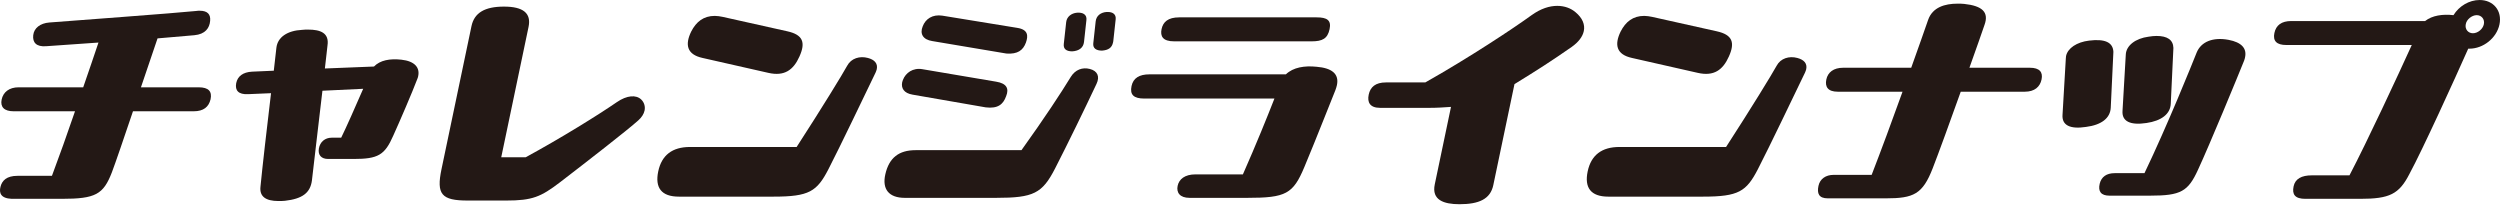
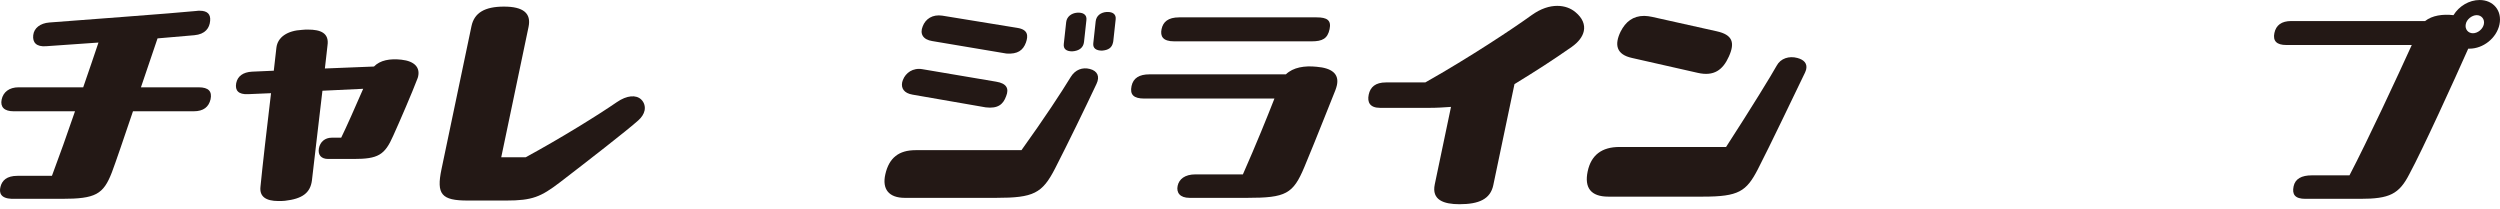
<svg xmlns="http://www.w3.org/2000/svg" id="e" data-name="レイヤー_5" width="442" height="37" viewBox="0 0 442 37">
  <path d="M35.123,15.436c1.771,0,2.395.734,2.105,2.119-.324,1.342-1.222,2.119-2.993,2.119h-10.724c-1.595,4.712-3.063,9.037-3.737,10.811-1.506,3.891-2.881,4.668-8.848,4.668H2.061c-1.972-.086-2.238-1.082-1.978-2.119.278-1.123,1.099-1.947,3.003-1.947h6.097c1.279-3.415,2.736-7.479,4.079-11.413H2.408c-1.687,0-2.388-.778-2.116-2.079.271-1.296,1.317-2.16,3.004-2.16h11.415c1.085-3.113,2.01-5.88,2.698-7.911-3.515.257-6.847.473-9.261.648-1.713.13-2.416-.648-2.274-1.947.133-1.253,1.225-2.119,2.85-2.247,3.341-.262,22.665-1.687,25.938-2.035.224-.043.443-.043.659-.043,1.383,0,1.938.65,1.833,1.774-.1,1.299-.887,2.379-2.782,2.551-1.498.13-3.836.346-6.519.562l-2.935,8.648h10.206Z" fill="#231815" />
  <path d="M73.939,13.446c-.037.173-.064.302-.143.478-.881,2.335-3.153,7.609-4.275,10.074-1.495,3.418-2.677,4.107-7.003,4.107h-4.496c-1.212,0-1.845-.689-1.644-1.858.202-1.167,1.091-1.903,2.26-1.903h1.685c.91-1.86,2.465-5.362,3.888-8.646l-7.207.343c-.722,5.924-1.537,13.319-1.857,15.87-.289,2.206-1.716,3.243-4.773,3.588-.397.043-.788.043-1.134.043-2.292,0-3.372-.823-3.192-2.508.336-3.459,1.167-10.722,1.87-16.559l-4.056.173c-1.705.084-2.329-.65-2.11-1.903l.018-.086c.245-1.167,1.176-1.903,2.795-1.99l3.84-.17.463-4.068c.217-1.858,1.933-3.024,4.553-3.154.356-.046.702-.046,1.048-.046,2.206,0,3.765.607,3.431,2.813-.074.562-.218,2.074-.463,4.064l8.68-.346c1.099-1.126,2.805-1.428,4.835-1.212,2.411.262,3.292,1.428,2.985,2.897Z" fill="#231815" />
  <path d="M98.97,32.256c-3.346,2.551-4.864,3.199-9.448,3.199h-6.833c-4.625,0-5.567-1.08-4.634-5.535l5.301-25.293c.498-2.381,2.369-3.461,5.741-3.461,3.415,0,4.858,1.169,4.35,3.591l-4.829,23.044h4.325c6.293-3.416,12.957-7.565,16.091-9.728,1.819-1.255,3.438-1.342,4.337-.478.539.521.733,1.255.588,1.949-.127.602-.516,1.21-1.099,1.728-1.971,1.774-9.045,7.263-13.89,10.983Z" fill="#231815" />
-   <path d="M146.465,29.921c-2.038,3.934-3.394,4.844-9.706,4.844h-16.734c-3.115,0-4.25-1.599-3.651-4.455.607-2.895,2.505-4.325,5.62-4.325h18.851c4.476-6.917,8.157-12.927,8.932-14.356.715-1.337,2.231-1.771,3.665-1.383,1.145.302,1.787.95,1.57,1.99-.036.173-.125.389-.214.605-1.905,3.936-6.299,13.144-8.334,17.08ZM139.207,5.535c2.727.605,3.27,1.944,2.136,4.452-1.058,2.379-2.643,3.545-5.49,2.897l-11.642-2.638c-2.771-.605-3.143-2.335-2.007-4.668.882-1.731,2.182-2.767,4.169-2.767.434,0,.978.084,1.392.173l11.442,2.551Z" fill="#231815" />
  <path d="M159.978,34.981c-2.854,0-4.042-1.558-3.455-4.15.659-2.943,2.411-4.282,5.351-4.282h18.722c4.157-5.794,6.956-10.074,8.732-12.971.781-1.255,2.047-1.733,3.359-1.385,1.354.346,1.797,1.339,1.176,2.635-1.95,4.152-5.066,10.554-7.329,14.963-2.266,4.409-3.812,5.189-10.386,5.189h-16.17ZM161.338,16.732c-1.547-.257-2.047-1.167-1.83-2.203.026-.132.097-.259.125-.389.479-1.255,1.758-2.206,3.468-1.903l13.03,2.206c1.84.302,2.298,1.21,1.757,2.551-.524,1.471-1.468,2.249-3.616,1.987l-12.934-2.249ZM164.834,7.263c-1.673-.259-2.236-1.296-1.703-2.595.498-1.339,1.75-2.16,3.469-1.901l13.254,2.16c1.924.302,1.956,1.385,1.53,2.597-.506,1.382-1.471,2.074-3.435,1.944l-13.116-2.206ZM188.077,7.781l.426-3.891c.113-.95.931-1.555,1.9-1.644,1.015-.086,1.797.305,1.675,1.299l-.427,3.891c-.122.994-.845,1.558-2.075,1.644-.994,0-1.603-.389-1.499-1.299ZM193.293,7.652l.425-3.891c.122-.994.89-1.555,1.902-1.642h.259c.821,0,1.476.389,1.372,1.296l-.426,3.893-.046.216c-.191.905-.799,1.337-1.943,1.426-.994,0-1.647-.389-1.543-1.299Z" fill="#231815" />
  <path d="M236.369,15.047c-.062.302-.168.605-.276.907-.425.994-3.322,8.432-5.482,13.578-1.99,4.755-3.259,5.448-10.093,5.448h-10.206c-1.728,0-2.352-.95-2.107-2.119.245-1.167,1.249-2.031,3.15-2.031h8.39c2.386-5.405,4.272-10.076,5.576-13.405h-23.004c-1.903,0-2.579-.694-2.262-2.206.299-1.426,1.387-2.074,3.159-2.074h24.13c1.299-1.255,3.31-1.558,5.427-1.342,2.635.216,4.025,1.21,3.598,3.243ZM207.594,7.309c-2.031,0-2.49-.91-2.229-2.165.263-1.253,1.129-2.074,3.117-2.074h24.301c1.86,0,2.616.518,2.29,2.074-.353,1.687-1.275,2.165-3.178,2.165h-24.301Z" fill="#231815" />
  <path d="M280.017,5.492c-.209.994-.926,1.944-2.148,2.811-3.543,2.463-5.893,3.98-10.11,6.572l-3.744,17.858c-.516,2.465-2.523,3.372-5.981,3.372-2.767,0-4.949-.734-4.368-3.502l2.871-13.705c-1.183.084-2.453.17-3.797.17h-8.732c-1.819,0-2.302-.994-2.021-2.335.281-1.339,1.188-2.16,3.048-2.16h6.961c7.748-4.368,15.633-9.598,18.794-11.893,1.63-1.167,3.156-1.642,4.541-1.642,1.296,0,2.417.432,3.223,1.123,1.253,1.039,1.699,2.206,1.464,3.331Z" fill="#231815" />
  <path d="M310.79,29.921c-2.038,3.934-3.394,4.844-9.706,4.844h-16.737c-3.113,0-4.246-1.599-3.648-4.455.607-2.895,2.503-4.325,5.619-4.325h18.851c4.479-6.917,8.158-12.927,8.936-14.356.713-1.337,2.23-1.771,3.663-1.383,1.145.302,1.788.95,1.57,1.99-.036.173-.125.389-.214.605-1.906,3.936-6.301,13.144-8.334,17.08ZM303.532,5.535c2.727.605,3.269,1.944,2.136,4.452-1.058,2.379-2.643,3.545-5.492,2.897l-11.641-2.638c-2.772-.605-3.142-2.335-2.007-4.668.883-1.731,2.182-2.767,4.169-2.767.434,0,.977.084,1.392.173l11.442,2.551Z" fill="#231815" />
-   <path d="M358.876,11.977c1.728,0,2.345.778,2.071,2.074-.271,1.299-1.231,2.163-2.959,2.163h-11.329c-1.896,5.319-3.929,10.897-4.956,13.535-1.781,4.584-3.365,5.319-8.295,5.319h-10.246c-1.601,0-1.937-.866-1.656-2.206.264-1.253,1.315-1.944,2.657-1.944h6.745c1.692-4.368,3.692-9.774,5.46-14.704h-11.459c-1.731,0-2.285-.864-2.014-2.163.264-1.253,1.255-2.074,2.988-2.074h12.02c1.349-3.764,2.427-6.833,2.979-8.432.782-2.292,3.029-2.897,5.189-2.897.432,0,.823,0,1.202.043,3.214.346,4.404,1.469,3.586,3.72-.434,1.251-1.431,4.15-2.664,7.565h10.681Z" fill="#231815" />
-   <path d="M373.183,19.024c-.086,1.86-1.639,3.072-4.392,3.418-2.815.432-4.26-.305-4.138-2.119l.588-10.03c.026-.13.012-.262.038-.391.29-1.383,1.901-2.465,4.073-2.722,2.796-.348,4.217.3,4.296,1.987l-.466,9.858ZM372.948,34.592c-1.471,0-2.052-.737-1.719-2.119.298-1.21,1.21-1.858,2.638-1.858h5.276c4.066-8.478,8.401-19.242,9.224-21.319.797-1.947,2.914-2.767,5.66-2.249,2.244.432,3.238,1.471,2.902,3.07-.036.175-.082.391-.17.607-1.09,2.722-6.101,14.874-8.149,19.283-1.757,3.848-3.036,4.584-8.442,4.584h-7.22ZM383.792,18.333c-.079,1.815-1.63,3.027-4.304,3.415-2.861.434-4.349-.3-4.229-2.117l.581-9.99c.077-1.599,1.723-2.854,4.035-3.156.538-.086.977-.13,1.411-.13,1.901,0,2.926.691,2.971,2.119l-.466,9.858Z" fill="#231815" />
  <path d="M441.906,4.325c-.509,2.422-2.885,4.28-5.307,4.28h-.216c-2.379,5.36-8.067,17.858-10.39,22.137-1.834,3.591-3.519,4.412-8.708,4.412h-9.687c-1.858,0-2.388-.778-2.091-2.206.283-1.339,1.407-1.947,3.221-1.947h6.658c3.171-6.051,8.6-17.726,11.015-23.044h-22.183c-1.687,0-2.407-.694-2.107-2.119.29-1.385,1.265-2.119,2.995-2.119h23.652c1.246-.994,3.115-1.255,5.016-1.039.984-1.599,2.767-2.679,4.63-2.679,2.419,0,4.008,1.901,3.502,4.325ZM439.148,4.28c.18-.864-.401-1.601-1.265-1.601-.866,0-1.807.78-1.935,1.601-.182.864.398,1.599,1.265,1.599.864,0,1.752-.734,1.935-1.599Z" fill="#231815" />
</svg>